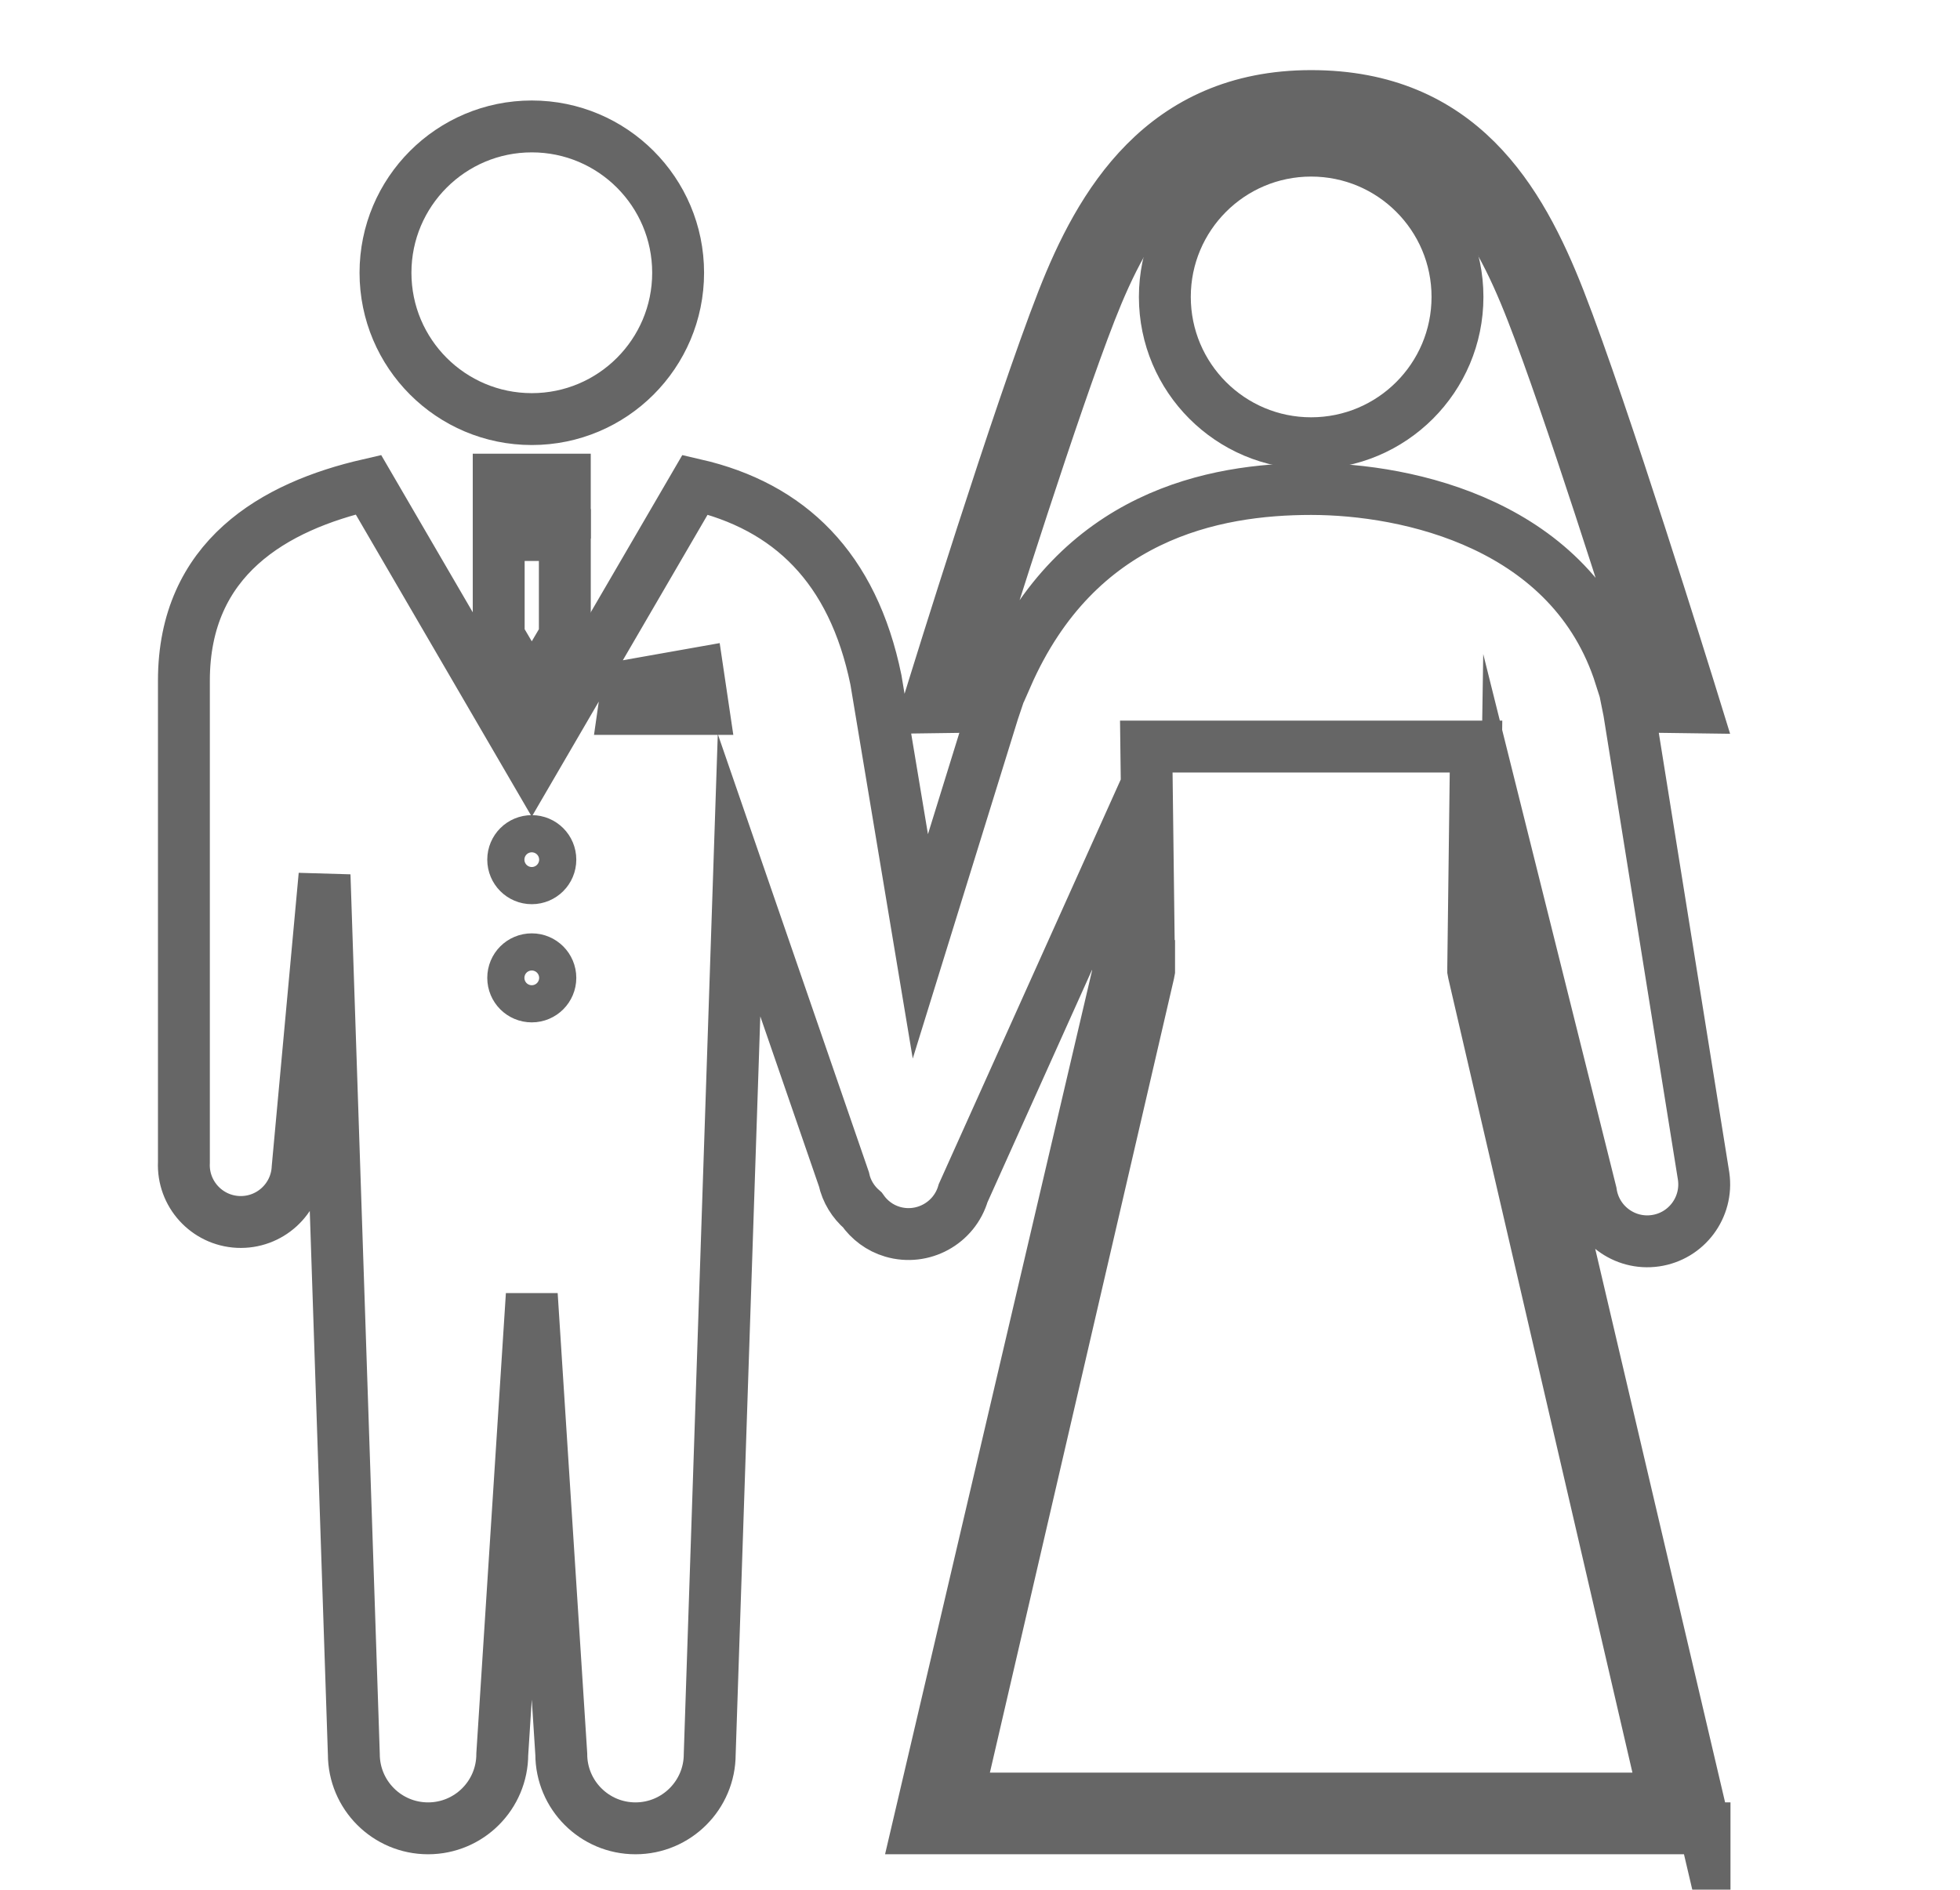
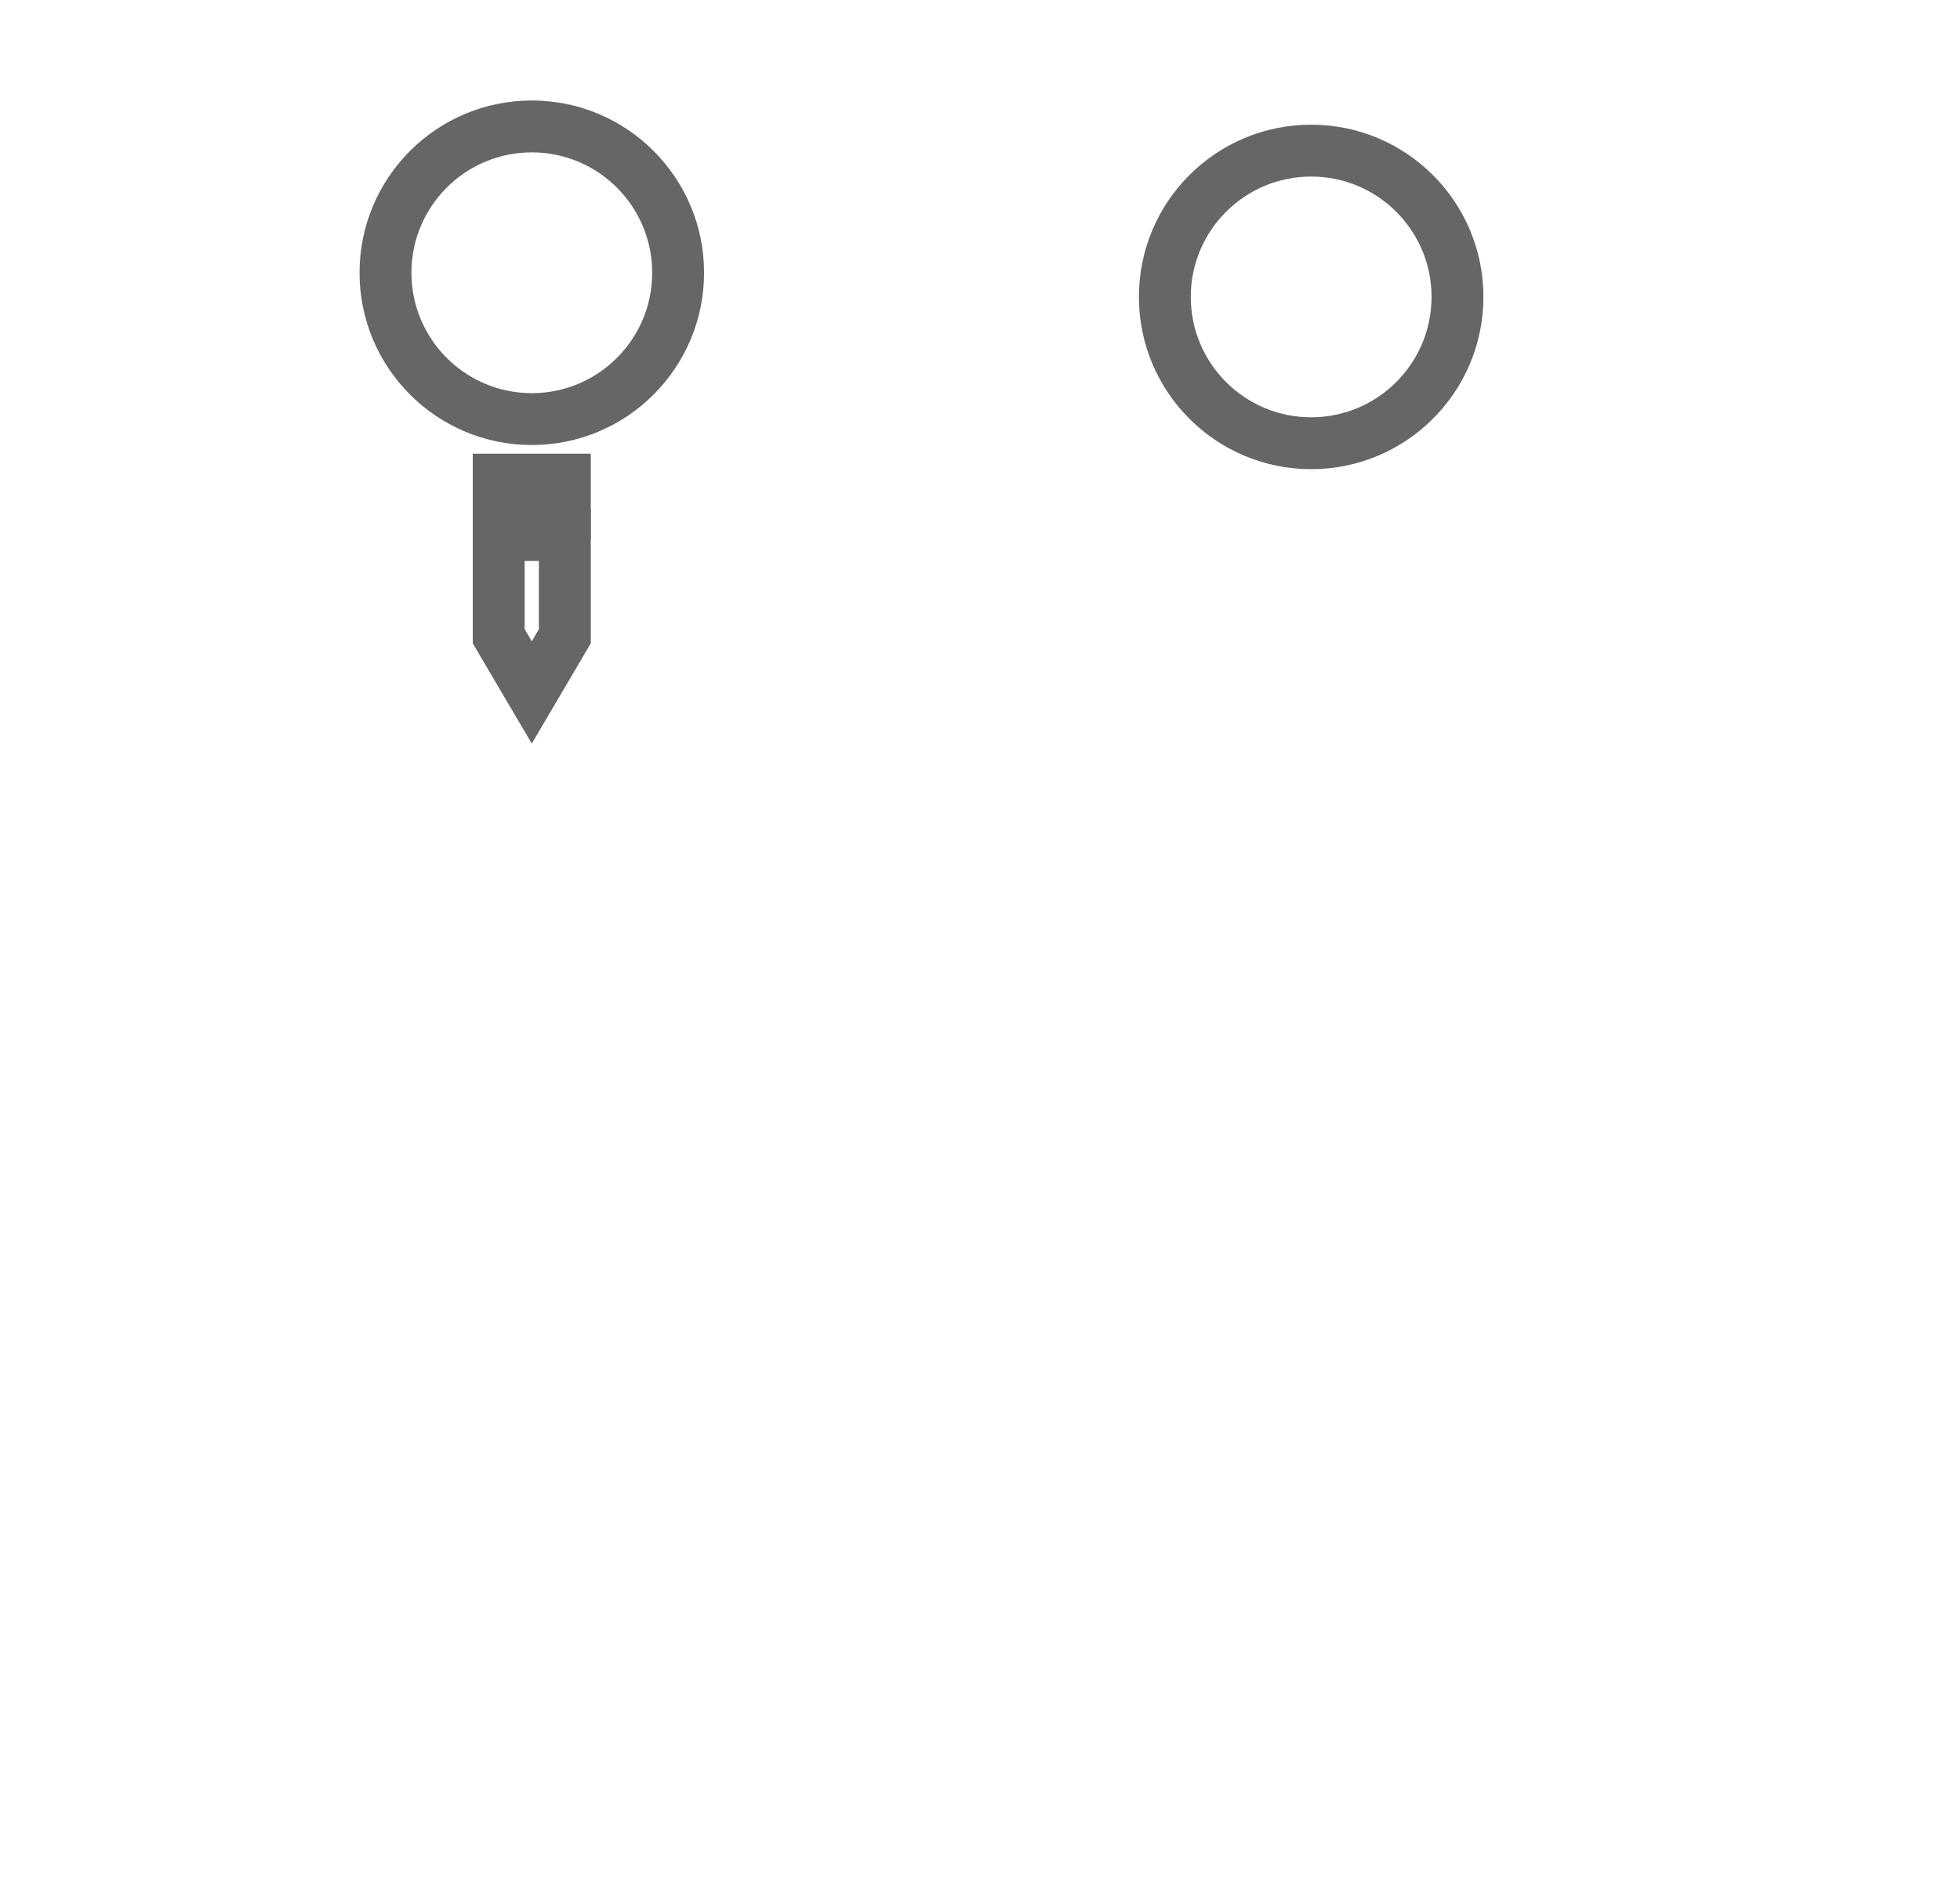
<svg xmlns="http://www.w3.org/2000/svg" id="contents" viewBox="0 0 755.5 728.46">
  <defs>
    <style>.cls-1{fill:none;stroke:#666;stroke-miterlimit:10;stroke-width:20px;}</style>
  </defs>
  <path class="cls-1" d="M561.8,114.46c0-31.14-25.25-56.39-56.41-56.39s-56.39,25.25-56.39,56.39,25.24,56.41,56.39,56.41c31.16,0,56.41-25.26,56.41-56.41Z" />
-   <path class="cls-1" d="M657.03,704.83l-77.2-329.09,.72-46.96,32.69,130.94c1.74,12,12.86,20.32,24.85,18.59,12.01-1.73,20.31-12.87,18.59-24.87l-28.73-179.18c-.12-.65-.27-1.27-.4-1.92l25.72,.35-2.33-7.54c-.34-1.05-32.75-105.8-49.82-149.44-15.22-38.9-38.49-78.68-95.73-78.68s-81.38,42.05-95.73,78.68c-17.08,43.64-49.49,148.39-49.81,149.44l-2.33,7.54,26-.36c-.22,.66-.47,1.27-.7,1.93l-28.06,90.57-17.12-102.73c-8.9-43.4-33.42-66.91-69.71-75.26l-62.96,108.12-62.96-108.12c-36.29,8.35-71.12,28.26-71.12,75.55v185.7c-.57,12.11,8.77,22.39,20.88,22.97,12.11,.57,22.38-8.77,22.96-20.88l10.37-112.79,11.29,338.82c0,15.81,12.81,28.62,28.62,28.62s28.6-12.81,28.6-28.62l11.37-177.07,11.37,177.07c0,15.81,12.81,28.62,28.6,28.62s28.62-12.81,28.62-28.62l11.3-338.82,40.41,117.16c1.05,4.82,3.63,8.86,7.1,11.87,2.75,3.9,6.72,6.98,11.66,8.43,11.62,3.4,23.82-3.27,27.22-14.91l58.99-131.16,.71,46.47-77.19,329.57h303.26ZM204.98,384.13c-3.96,0-7.16-3.19-7.16-7.16s3.2-7.16,7.16-7.16,7.16,3.22,7.16,7.16-3.2,7.16-7.16,7.16Zm0-45.56c-3.96,0-7.16-3.21-7.16-7.17s3.2-7.16,7.16-7.16,7.16,3.21,7.16,7.16-3.2,7.17-7.16,7.17Zm35.52-65.26l1.28-8.92,27.25-4.83,2.04,13.75h-30.57Zm147.53-12.51l-14.87,.21c7.76-24.85,32.94-104.68,47.19-141.12,13.82-35.3,34.72-71.4,85.05-71.4s70.55,34.31,85.05,71.4c14.27,36.43,39.44,116.26,47.2,141.12l-13.01-.17c-18.58-58.7-81.9-72.33-119.24-72.33-37.49,0-90.1,10.03-117.37,72.29Zm54.88,112.21l-1.06-85.21h127.09l-1.07,85.21v1.14s.21,1.12,.21,1.12l73.74,318.09H368.98l73.74-318.09,.21-1.12v-1.14Z" />
-   <path class="cls-1" d="M204.99,161.56c31.14,0,56.4-25.26,56.4-56.41s-25.25-56.41-56.4-56.41-56.4,25.26-56.4,56.41,25.25,56.41,56.4,56.41Z" />
+   <path class="cls-1" d="M204.99,161.56c31.14,0,56.4-25.26,56.4-56.41s-25.25-56.41-56.4-56.41-56.4,25.26-56.4,56.41,25.25,56.41,56.4,56.41" />
  <rect class="cls-1" x="192.23" y="184.9" width="25.48" height="12.73" />
  <polygon class="cls-1" points="192.23 245.29 204.98 266.94 217.72 245.29 217.72 206.26 192.23 206.26 192.23 245.29" />
</svg>